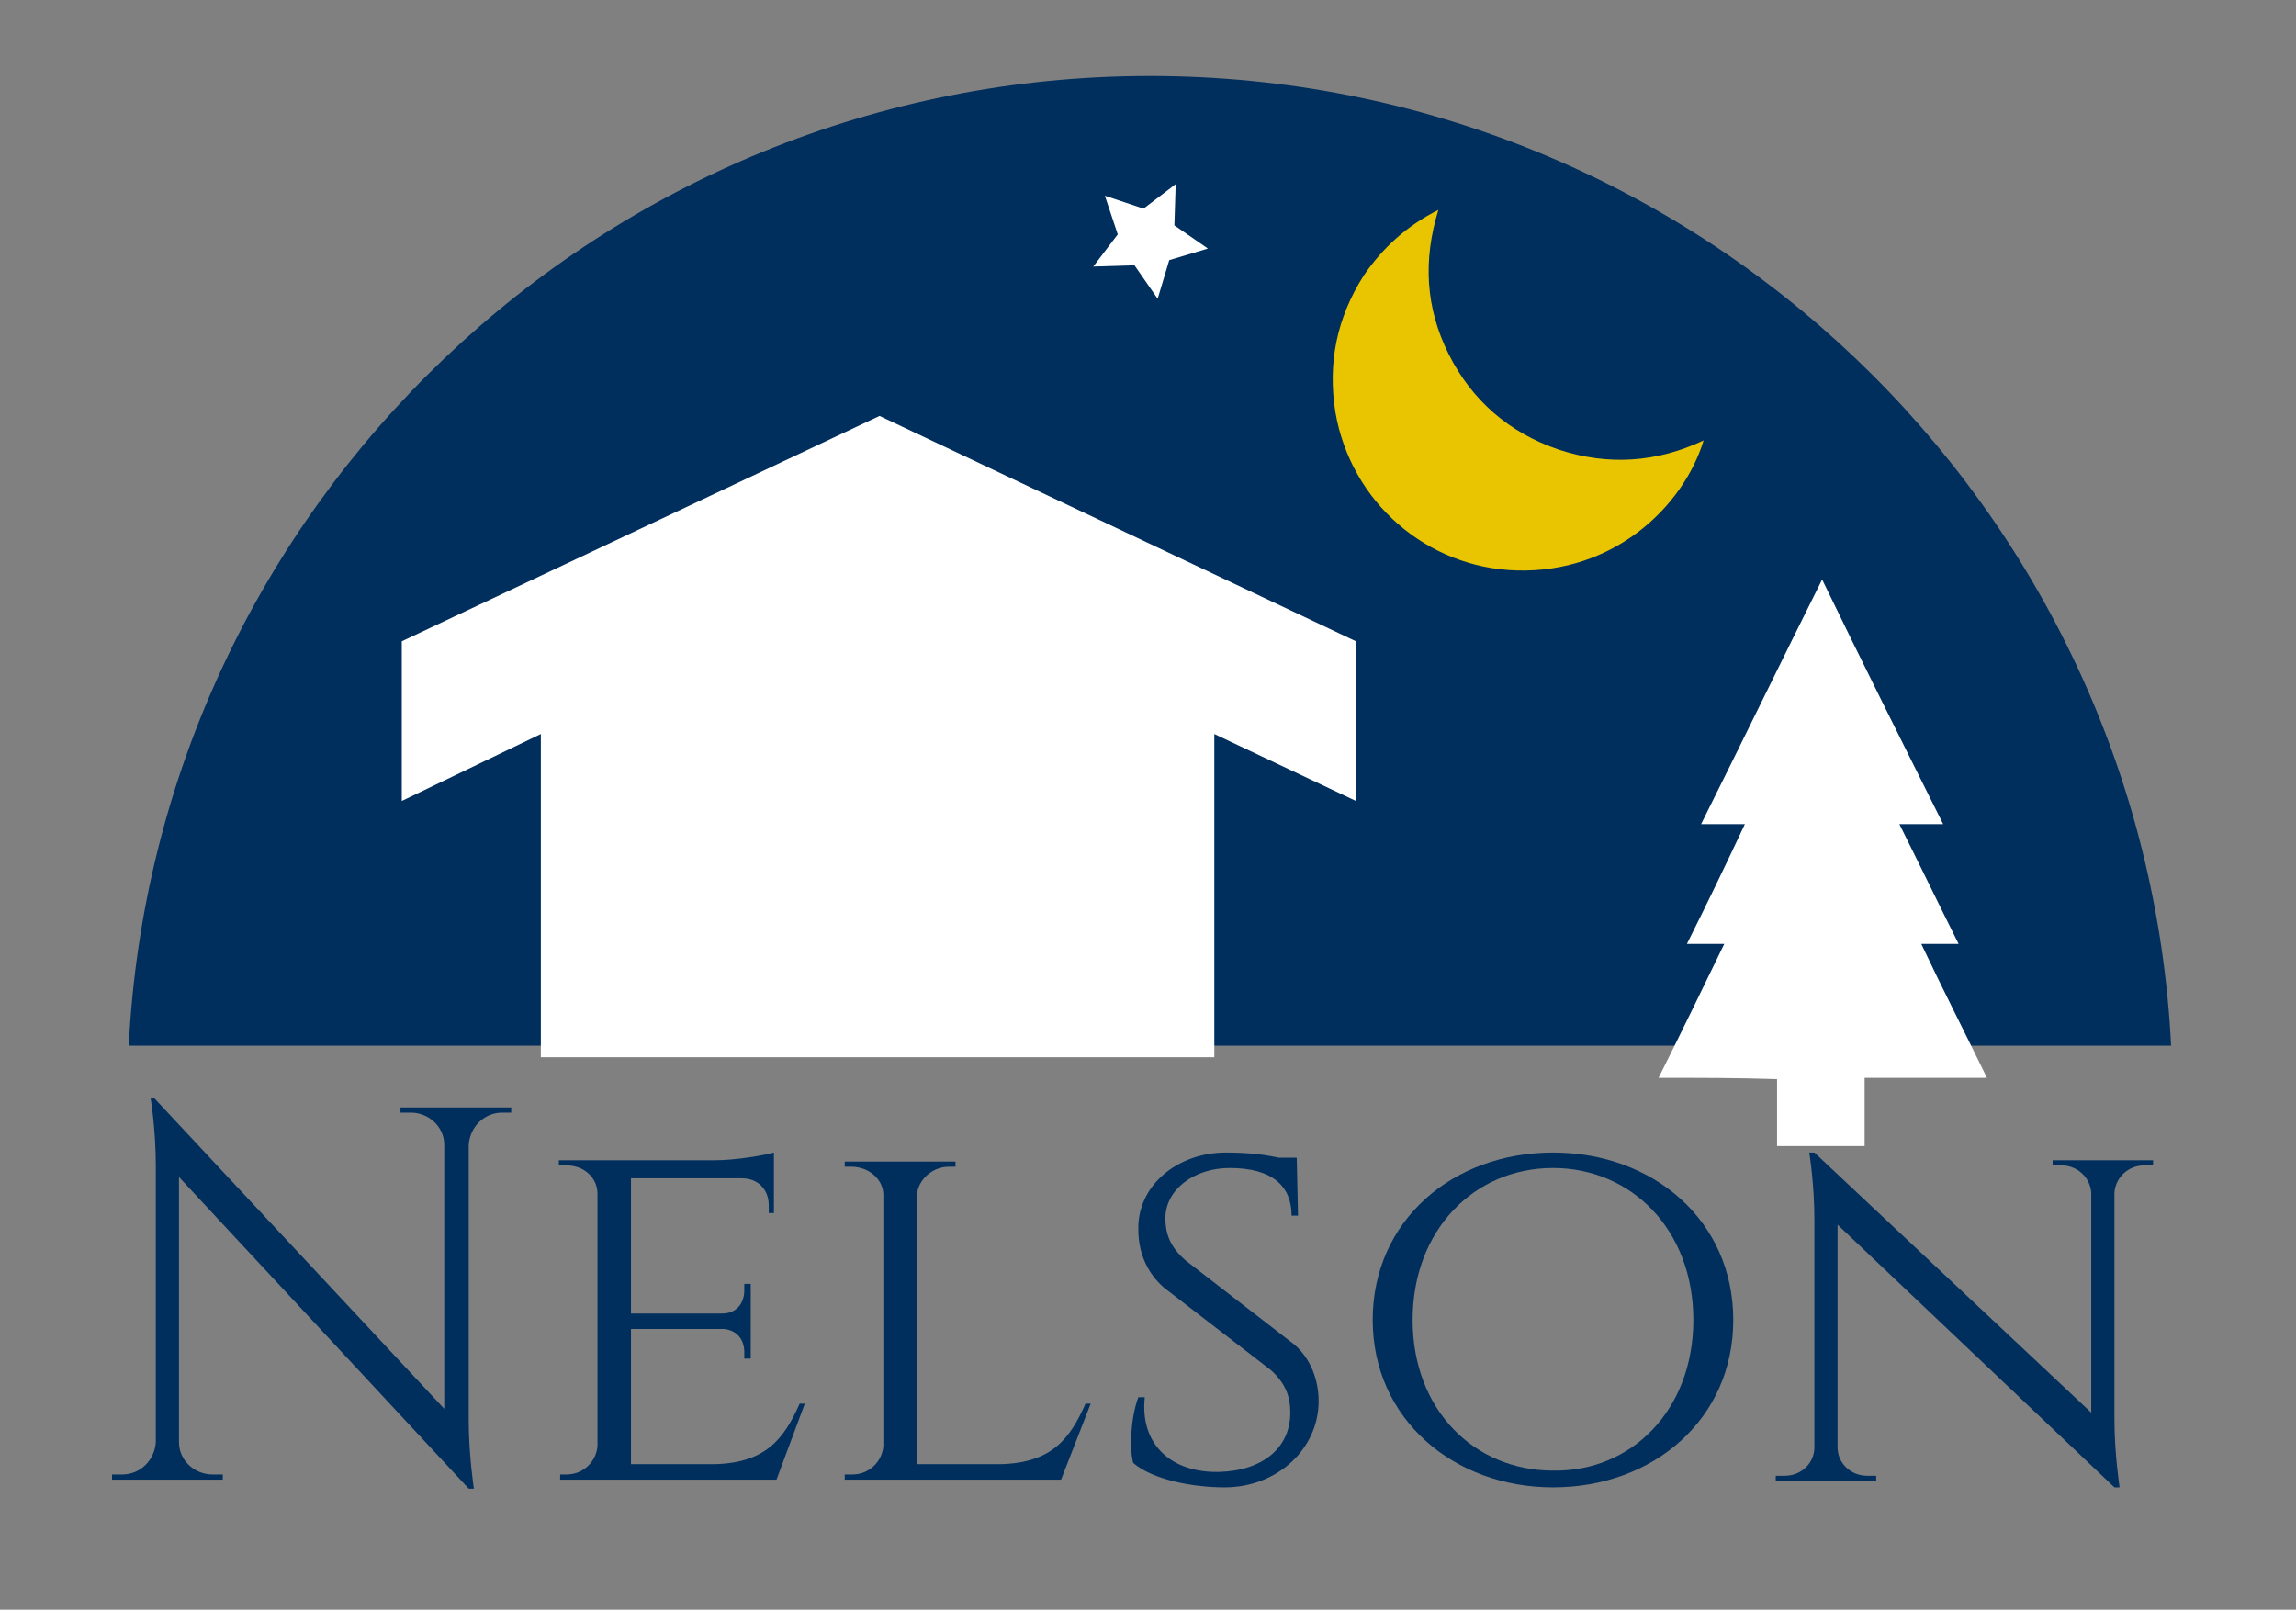
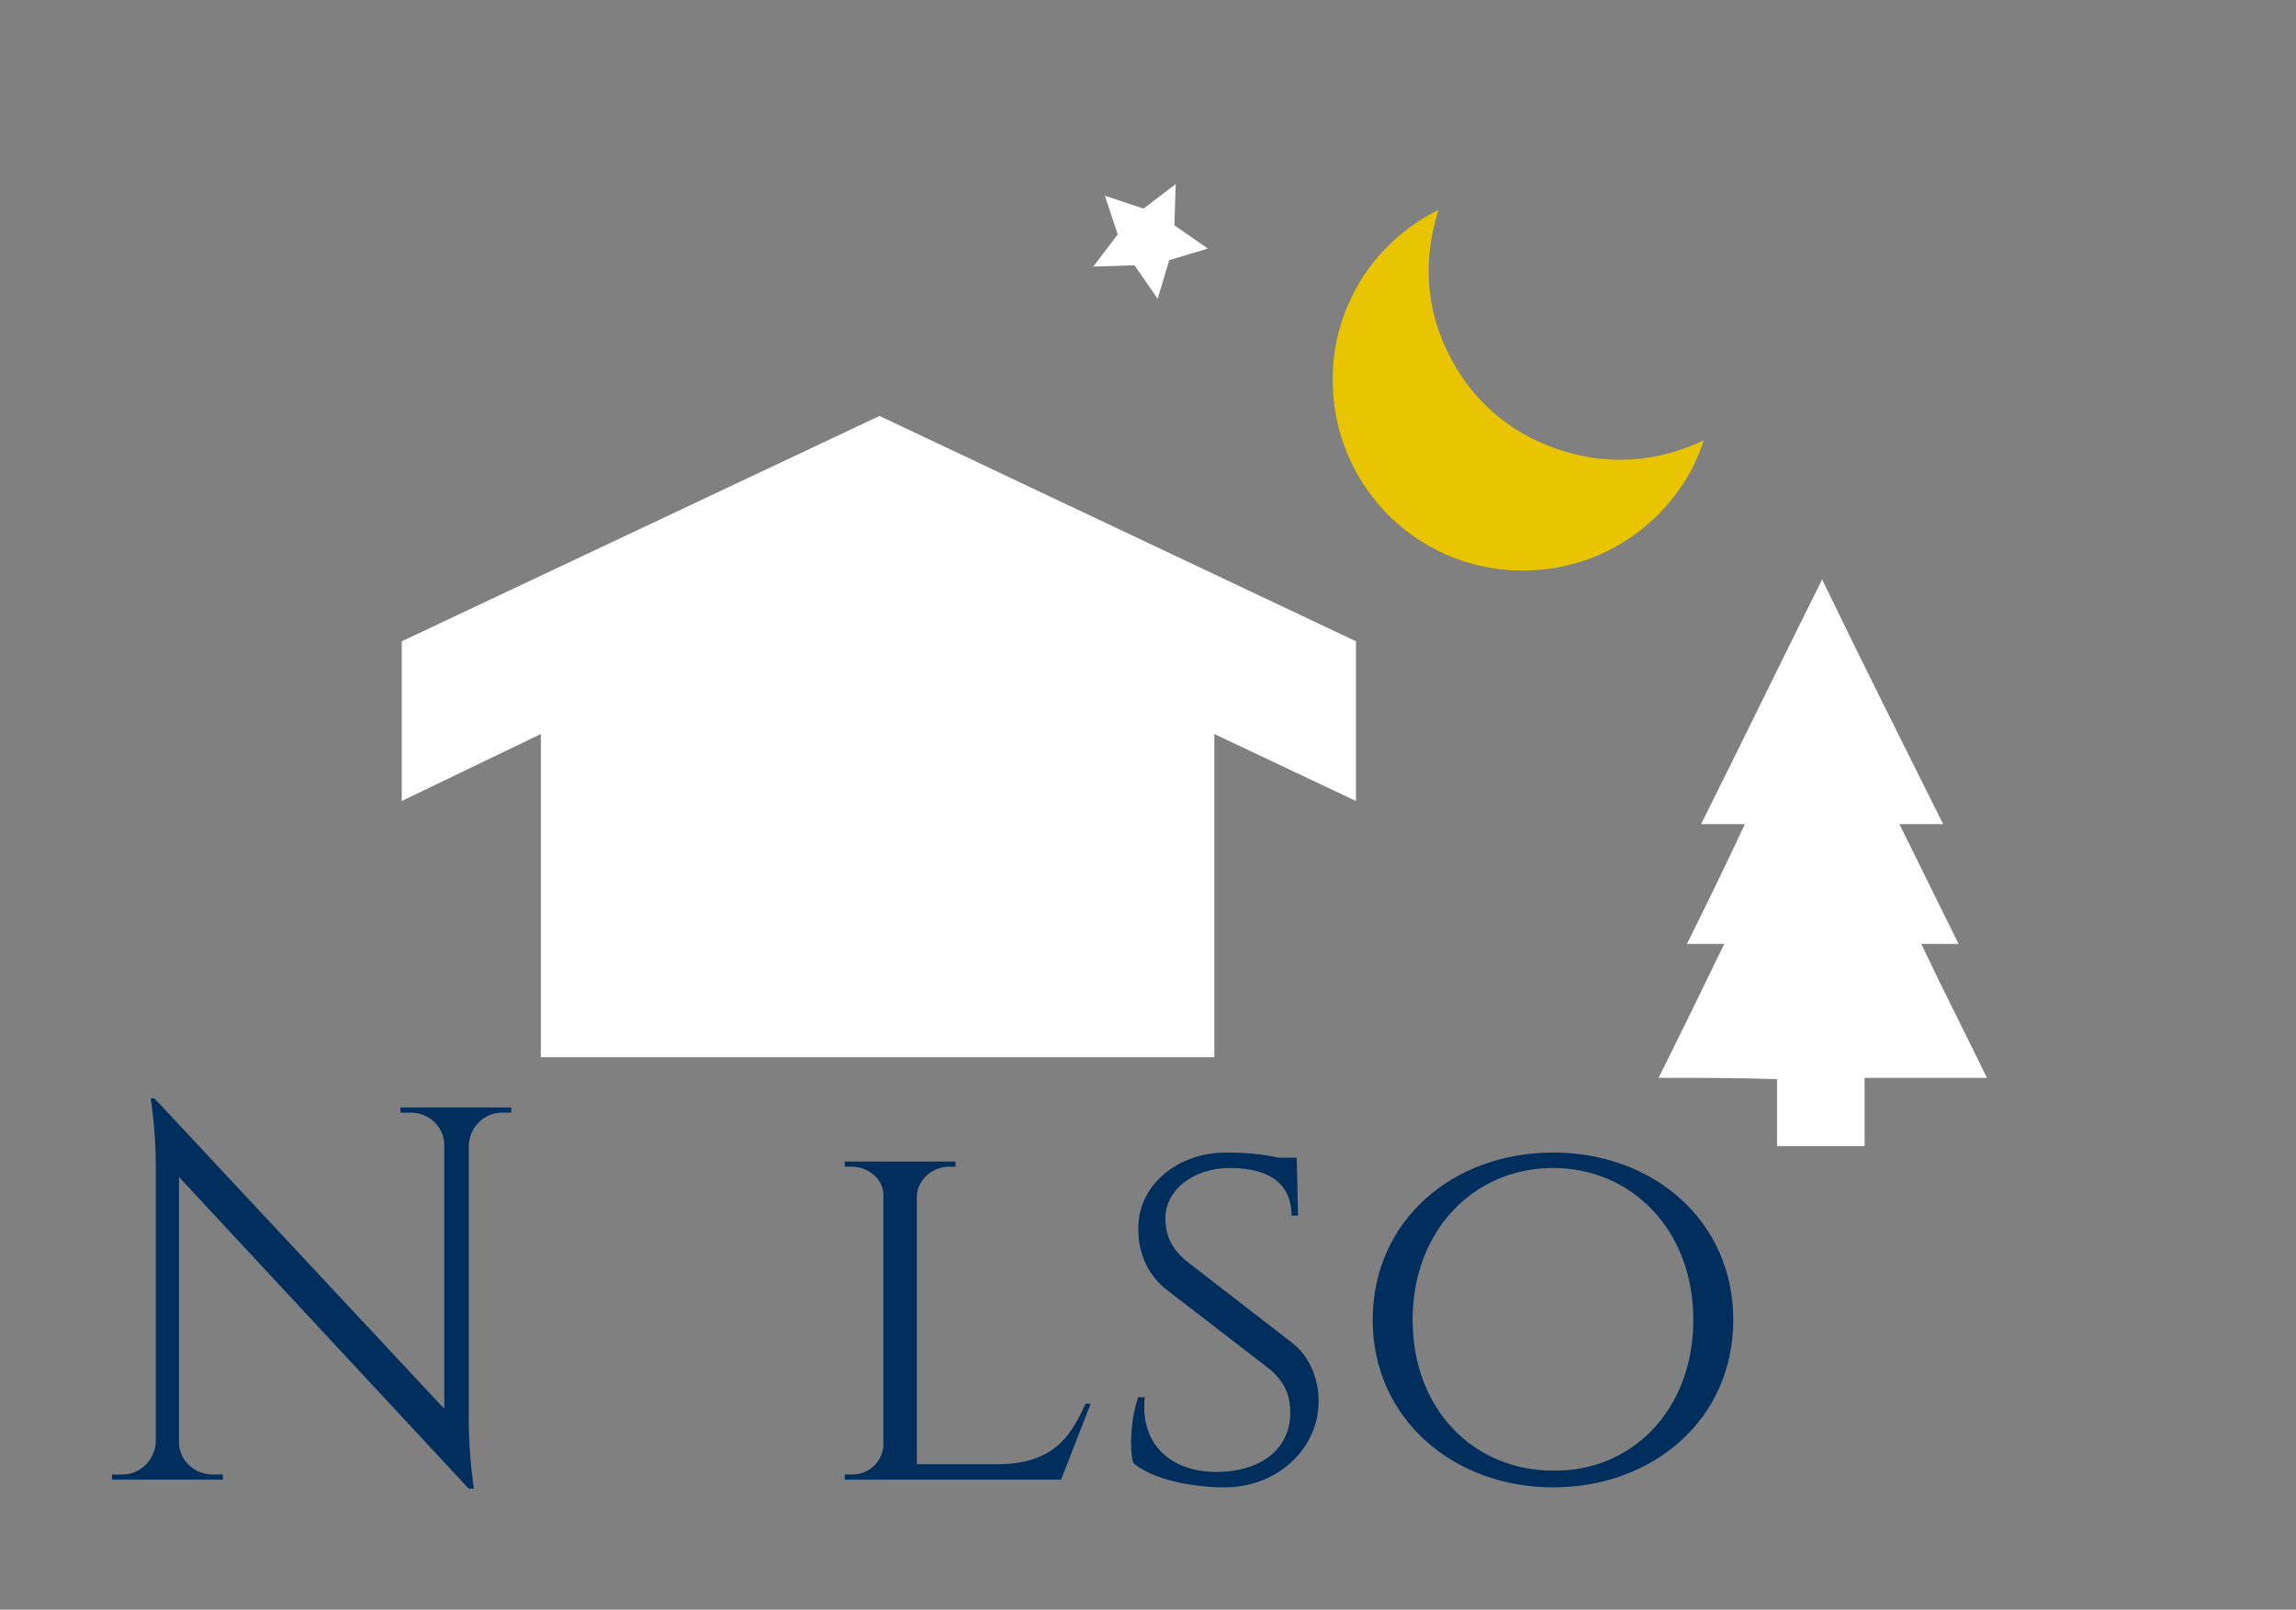
<svg xmlns="http://www.w3.org/2000/svg" version="1.1" id="Ebene_1" x="0px" y="0px" viewBox="0 0 178.3 125" style="enable-background:new 0 0 178.3 125;" xml:space="preserve">
  <rect x="0" y="0" width="178.3" height="125" fill="#808080" stroke="none" />
  <style type="text/css">
	.st0{fill-rule:evenodd;clip-rule:evenodd;fill:none;stroke:#00264F;stroke-miterlimit:10;}
	.st1{fill-rule:evenodd;clip-rule:evenodd;fill:#002E5D;}
	.st2{fill:#FFFFFF;}
	.st3{fill-rule:evenodd;clip-rule:evenodd;fill:#E8C500;}
	.st4{fill-rule:evenodd;clip-rule:evenodd;fill:#FFFFFF;}
	.st5{fill:#002E5D;}
</style>
  <path class="st0" d="M711.6,257.7c0,16.1-4.1,31.3-11.3,44.5c-60,0-132,0-163.6,0.5c-7.4-13.4-11.6-28.7-11.6-45.1  c0-51.5,41.7-93.2,93.2-93.2C669.8,164.4,711.6,206.2,711.6,257.7z" />
-   <path class="st1" d="M168.6,81.2c-2.1-41.9-36.8-75.3-79.3-75.3c-42.5,0-77.2,33.4-79.3,75.3H168.6z" />
  <polygon class="st2" points="105.3,49.8 68.3,32.3 31.2,49.8 31.2,62.2 42,57 42,82.1 94.3,82.1 94.3,57 105.3,62.2 " />
  <g>
    <g>
      <path class="st3" d="M132.3,34.2c-1.6,5.2-7,10.3-14.5,10.1c-7-0.2-12.9-5.3-14.1-12.3c-0.6-3.8,0.1-7.3,2.2-10.6    c1.5-2.2,3.4-3.9,5.8-5.1c-1.2,3.9-1,7.6,0.8,11.2c1.8,3.6,4.7,6.1,8.5,7.4C124.9,36.2,128.7,35.9,132.3,34.2z" />
    </g>
  </g>
  <g>
    <g>
      <path class="st4" d="M128.8,83.7c1.8-3.6,3.4-6.9,5.1-10.4c-1,0-1.8,0-2.9,0c1.6-3.2,3-6.1,4.5-9.3c-1.1,0-2.2,0-3.4,0    c3.2-6.4,6.2-12.6,9.4-19c3.1,6.4,6.2,12.6,9.4,19c-1.2,0-2.2,0-3.4,0c1.6,3.2,3,6.1,4.6,9.3c-1,0-1.8,0-2.9,0    c1.7,3.6,3.4,6.9,5.1,10.4c-3.2,0-6.3,0-9.5,0c0,1.8,0,3.5,0,5.3c-2.3,0-4.5,0-6.8,0c0-1.7,0-3.4,0-5.2    C134.9,83.7,132,83.7,128.8,83.7z" />
    </g>
  </g>
  <polygon class="st4" points="85.8,15.2 88.8,16.2 91.3,14.3 91.2,17.5 93.8,19.3 90.8,20.2 89.9,23.2 88.1,20.6 84.9,20.7   86.8,18.2 " />
  <g>
    <path class="st5" d="M39.7,86l0,0.4H39c-1.4,0-2.5,1.1-2.6,2.5v21.4c0,2.7,0.4,5.3,0.4,5.3h-0.4L13.9,91.4V112   c0,1.4,1.2,2.5,2.6,2.5h0.8l0,0.4H8.7l0-0.4h0.8c1.4,0,2.5-1.1,2.6-2.5V90.5c0-2.8-0.4-5.2-0.4-5.2H12l22.5,24.1V88.9   c0-1.4-1.2-2.5-2.6-2.5h-0.8l0-0.4L39.7,86z" />
-     <path class="st5" d="M60.3,114.9H43.5l0-0.4H44c1.3,0,2.3-1,2.4-2.2V92.7c0-1.2-1-2.2-2.4-2.2h-0.6l0-0.4h12.1   c1.7,0,3.9-0.4,4.6-0.6v4.7l-0.4,0v-0.6c0-1.2-0.8-2.1-2.1-2.1h-8.6v10.5h7.1c1.1,0,1.7-0.8,1.7-1.8v-0.5l0.5,0v5.8l-0.5,0v-0.5   c0-0.9-0.5-1.7-1.6-1.8h-7.2v10.5h6.5c4-0.1,5.4-2,6.6-4.7h0.4L60.3,114.9z" />
    <path class="st5" d="M84.7,109l-2.3,5.9H65.6l0-0.4h0.6c1.3,0,2.3-1,2.4-2.2V92.8c0-1.2-1.1-2.2-2.5-2.2h-0.5l0-0.4h8.6l0,0.4h-0.5   c-1.3,0-2.4,1-2.5,2.2v20.9h6.5c4-0.1,5.4-2,6.6-4.7H84.7z" />
    <path class="st5" d="M100.5,104.4c1.3,1.1,1.9,2.8,1.9,4.4c0,3.7-3.2,6.7-7.3,6.7c-2.5,0-5.6-0.6-7.1-1.9c-0.3-1.1-0.2-3.5,0.4-5.1   h0.5c-0.4,3.7,2.1,5.9,5.8,5.8c3.4-0.1,5.5-1.9,5.5-4.6c0-1.3-0.4-2.3-1.5-3.3l-8.3-6.4c-1.5-1.3-2-3-2-4.5c-0.1-3.4,3-6,6.8-6   c1.9,0,3.2,0.2,4.1,0.4h1.4l0.1,4.5h-0.5c0-2.3-1.5-3.7-4.8-3.7c-2.8,0-5,1.7-5,3.9c0,1.1,0.3,2.2,1.6,3.3L100.5,104.4z" />
    <path class="st5" d="M134.6,102.5c0,7.7-6.2,13-14,13c-7.7,0-14-5.3-14-13c0-7.7,6.2-13,14-13C128.4,89.5,134.6,94.8,134.6,102.5z    M131.5,102.5c0-7-4.8-11.8-10.9-11.8c-6.1,0-10.9,4.8-10.9,11.8c0,7,4.8,11.7,10.9,11.7C126.7,114.3,131.5,109.5,131.5,102.5z" />
-     <path class="st5" d="M167.2,90.1l0,0.4h-0.7c-1.2,0-2.2,0.9-2.3,2.1v17.6c0,2.7,0.4,5.3,0.4,5.3h-0.4l-21.5-20.4v17.3   c0,1.2,1,2.2,2.3,2.2h0.7l0,0.4h-7.8l0-0.4h0.7c1.3,0,2.3-1,2.3-2.2V94.7c0-2.8-0.4-5.2-0.4-5.2l0.4,0l21.5,20.2V92.6   c-0.1-1.2-1.1-2.1-2.3-2.1h-0.7l0-0.4L167.2,90.1z" />
  </g>
</svg>